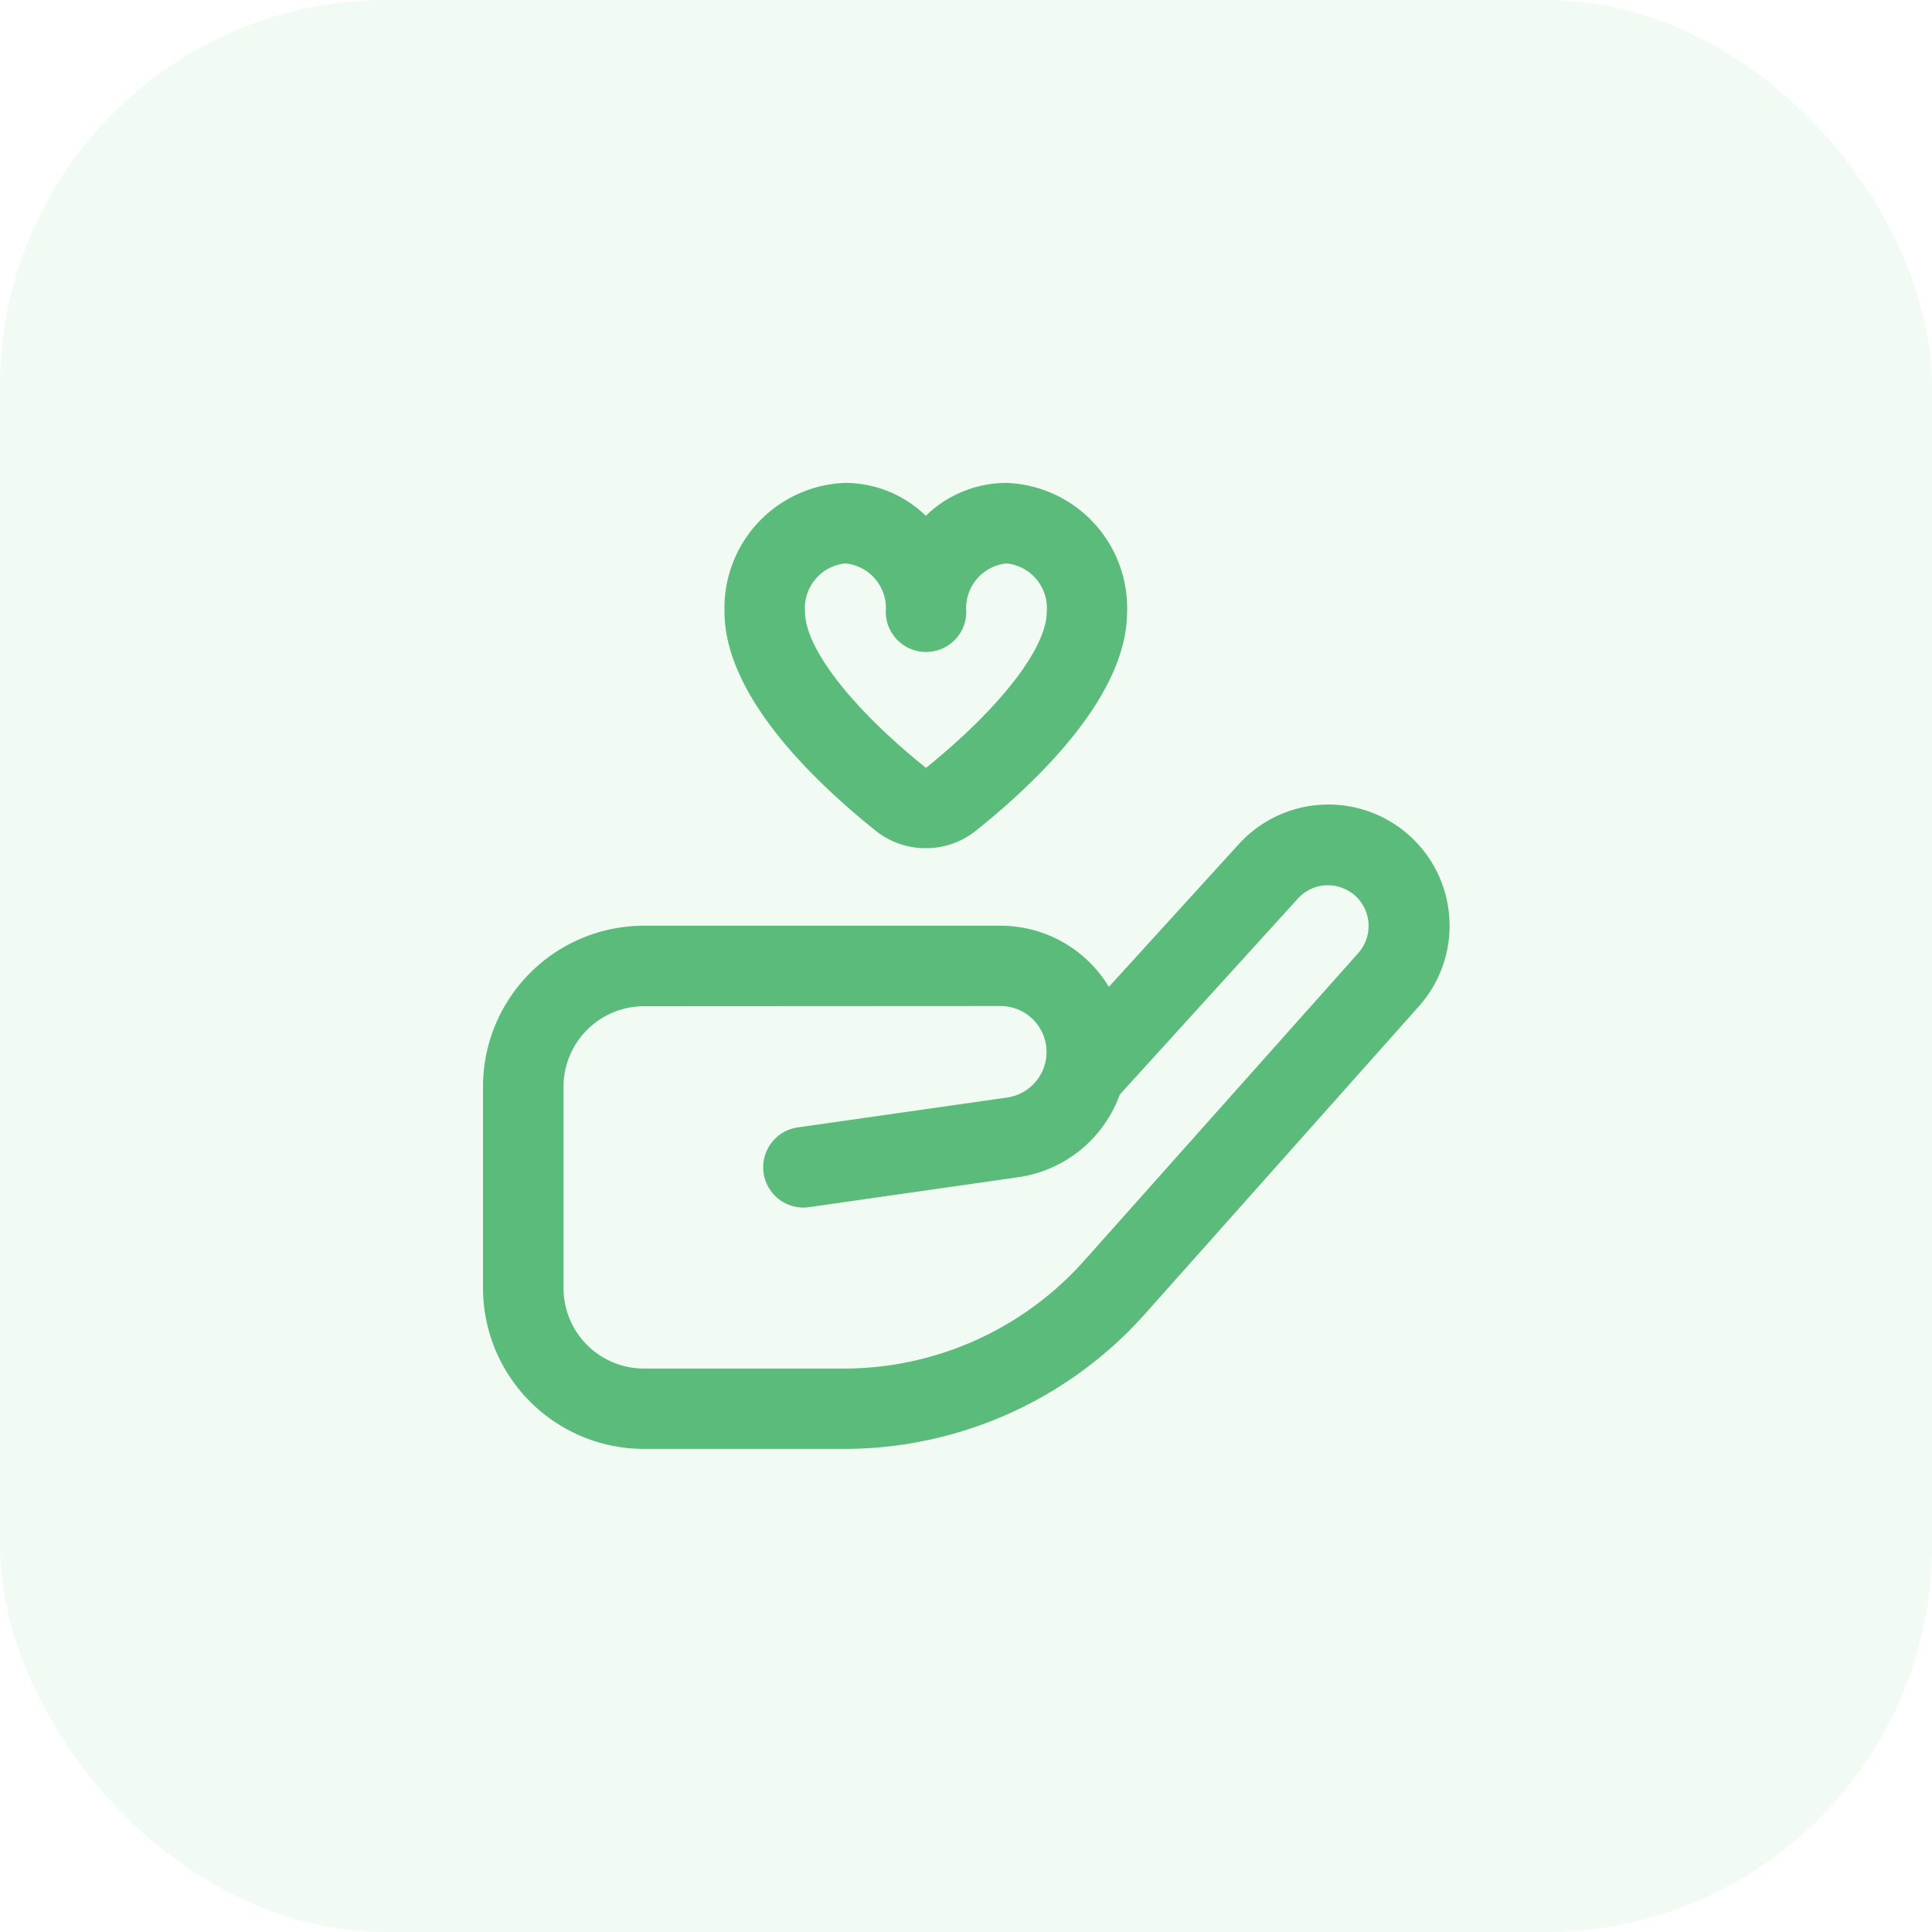
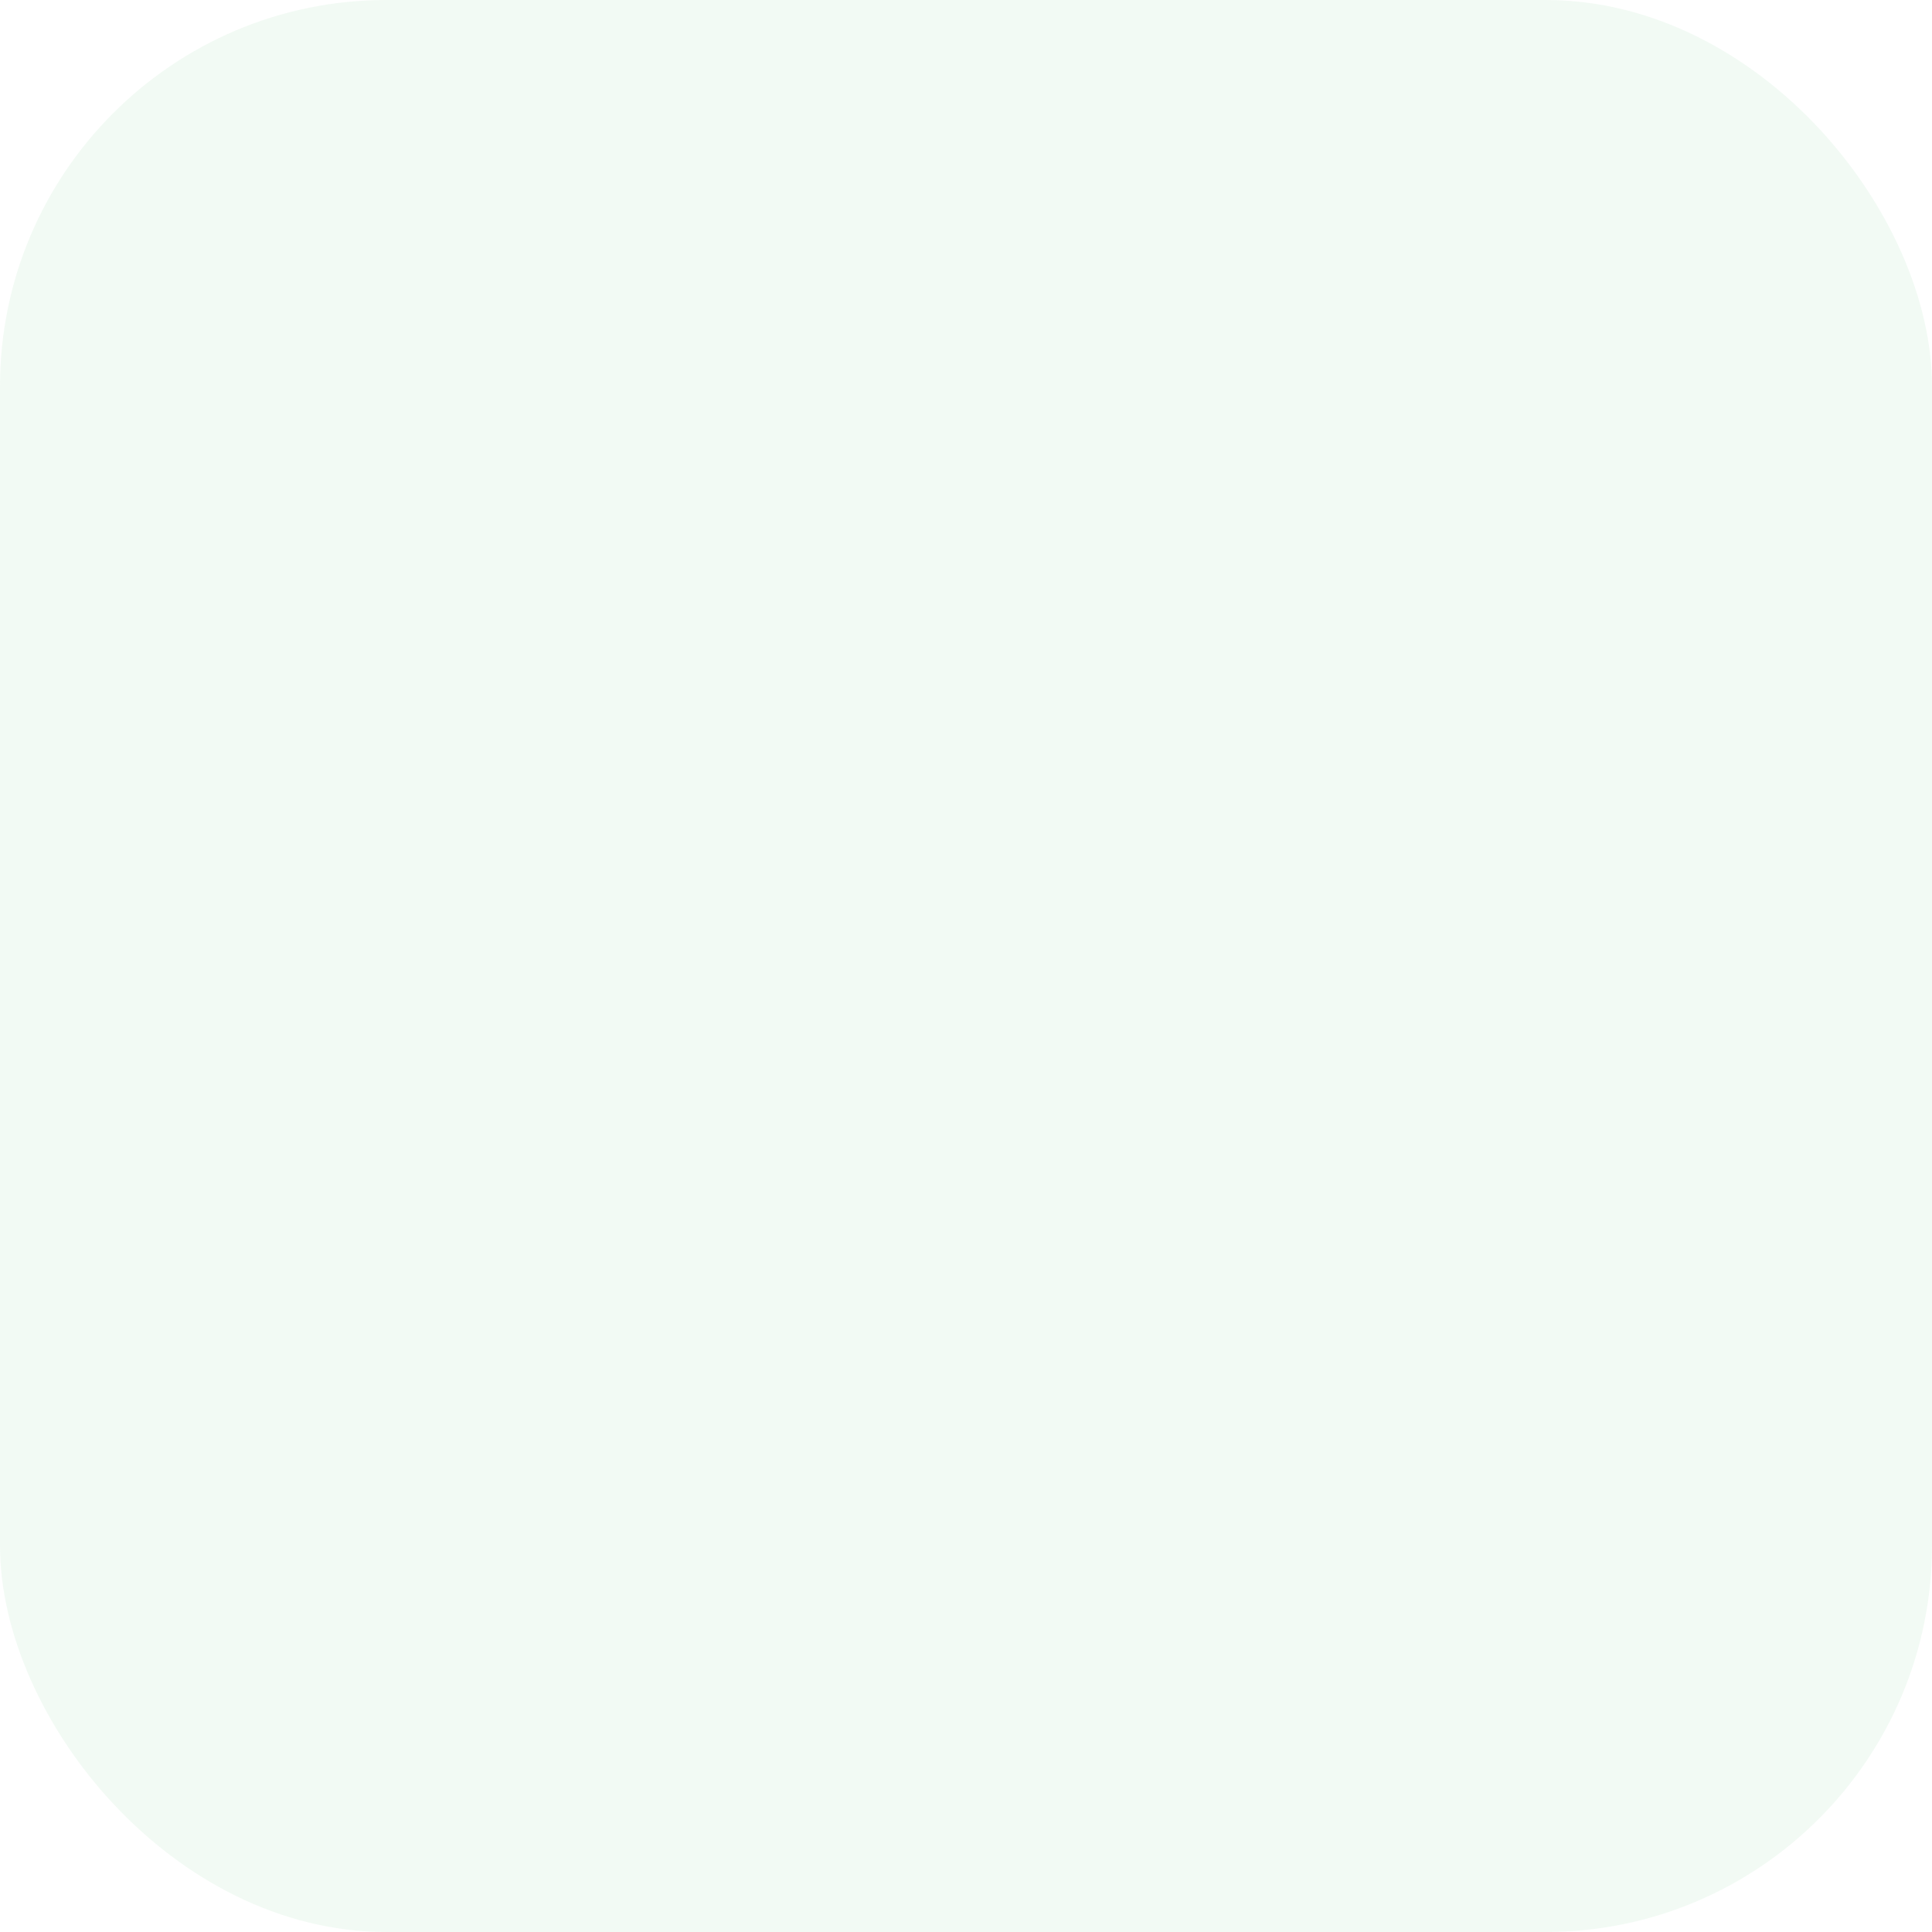
<svg xmlns="http://www.w3.org/2000/svg" id="Group_101" data-name="Group 101" width="40" height="40" viewBox="0 0 40 40">
  <rect id="Rectangle_67" data-name="Rectangle 67" width="40" height="40" rx="8" fill="rgba(91,187,123,0.08)" />
-   <path id="hand-holding-heart" d="M7.472,20H3.334A3.334,3.334,0,0,1,0,16.67V12.5A3.334,3.334,0,0,1,3.334,9.168h7.382a2.62,2.62,0,0,1,2.242,1.266L15.64,7.488a2.508,2.508,0,0,1,3.727,3.359L13.7,17.212A8.345,8.345,0,0,1,7.472,20ZM3.334,10.835A1.667,1.667,0,0,0,1.667,12.5V16.67a1.667,1.667,0,0,0,1.667,1.667H7.472A6.672,6.672,0,0,0,12.45,16.1l5.672-6.366a.846.846,0,0,0-.06-1.184.858.858,0,0,0-.607-.219.833.833,0,0,0-.583.274l-3.689,4.06a2.632,2.632,0,0,1-2.1,1.71l-4.3.615a.834.834,0,1,1-.237-1.65l4.3-.614a.952.952,0,0,0-.133-1.895ZM9.168,7.563A1.655,1.655,0,0,1,8.129,7.2C6.7,6.054,5,4.334,5,2.667A2.591,2.591,0,0,1,7.5,0,2.4,2.4,0,0,1,9.168.681,2.4,2.4,0,0,1,10.835,0a2.591,2.591,0,0,1,2.5,2.667c0,1.667-1.7,3.387-3.129,4.533a1.655,1.655,0,0,1-1.039.363ZM7.5,1.667a.929.929,0,0,0-.833,1c0,.75.959,1.992,2.505,3.233,1.536-1.241,2.5-2.483,2.5-3.233a.929.929,0,0,0-.833-1,.929.929,0,0,0-.833,1,.833.833,0,1,1-1.667,0A.929.929,0,0,0,7.5,1.667Z" transform="translate(10 9.998)" fill="#5bbb7b" />
</svg>